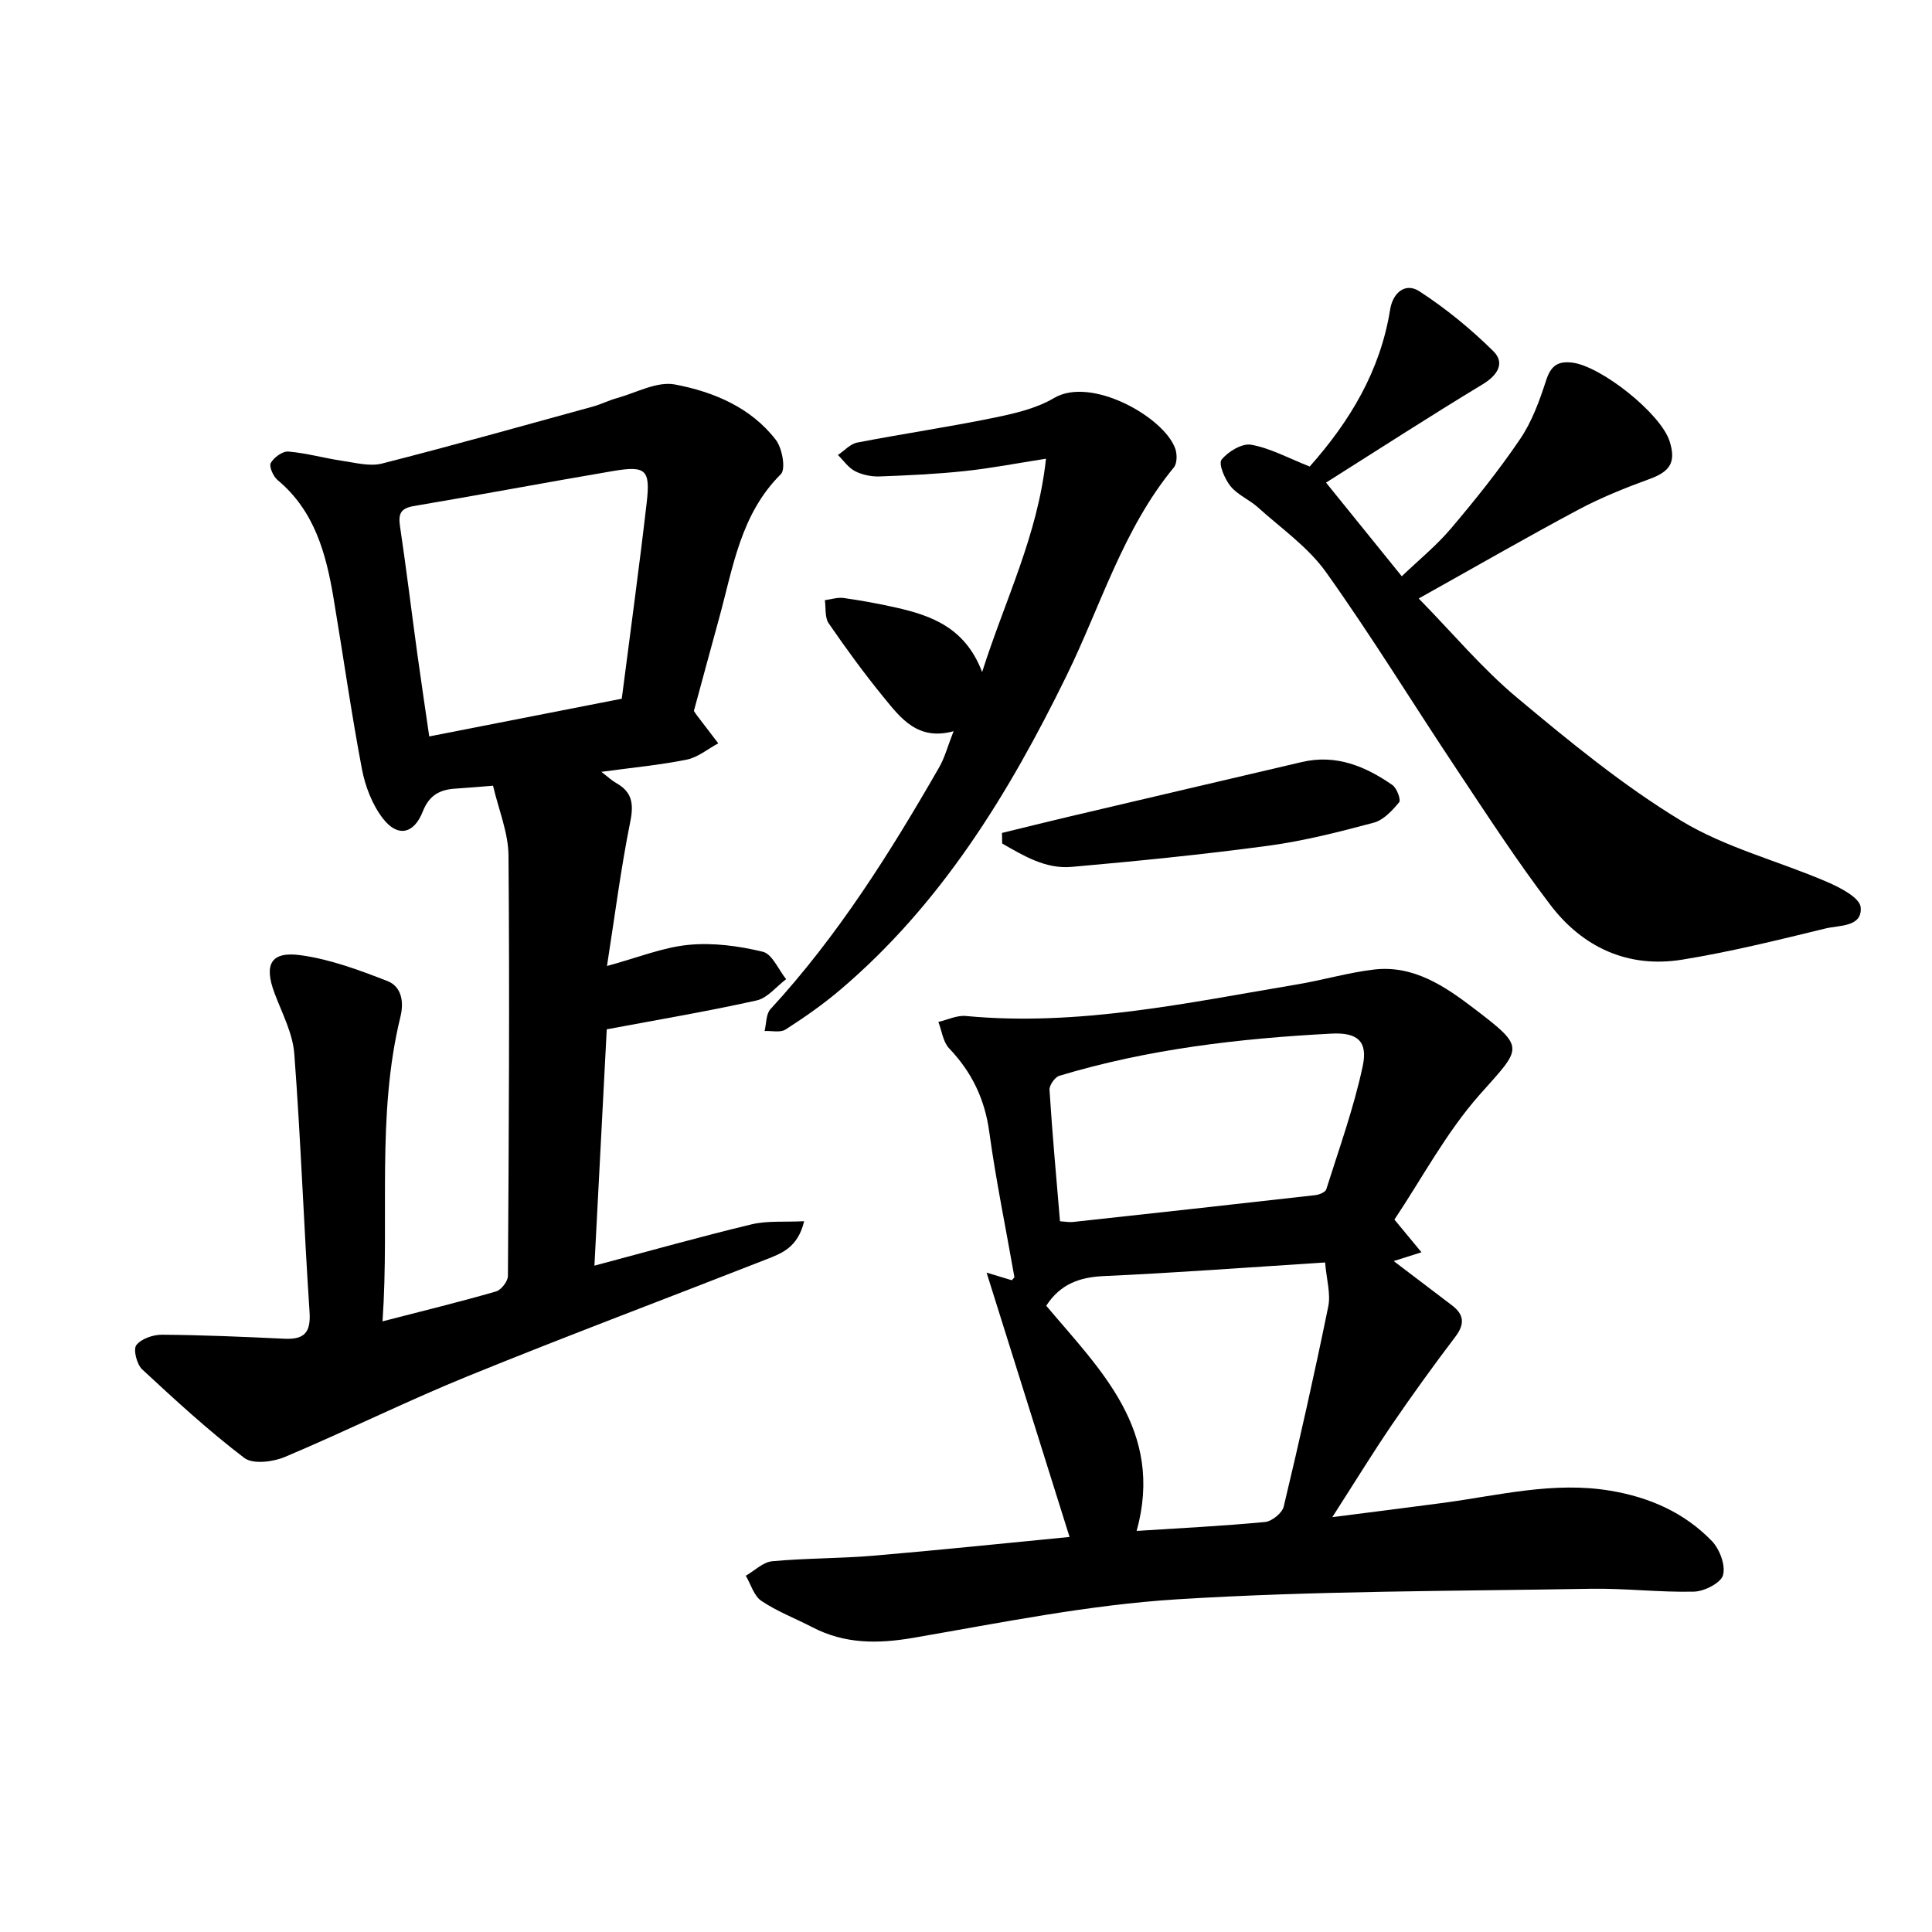
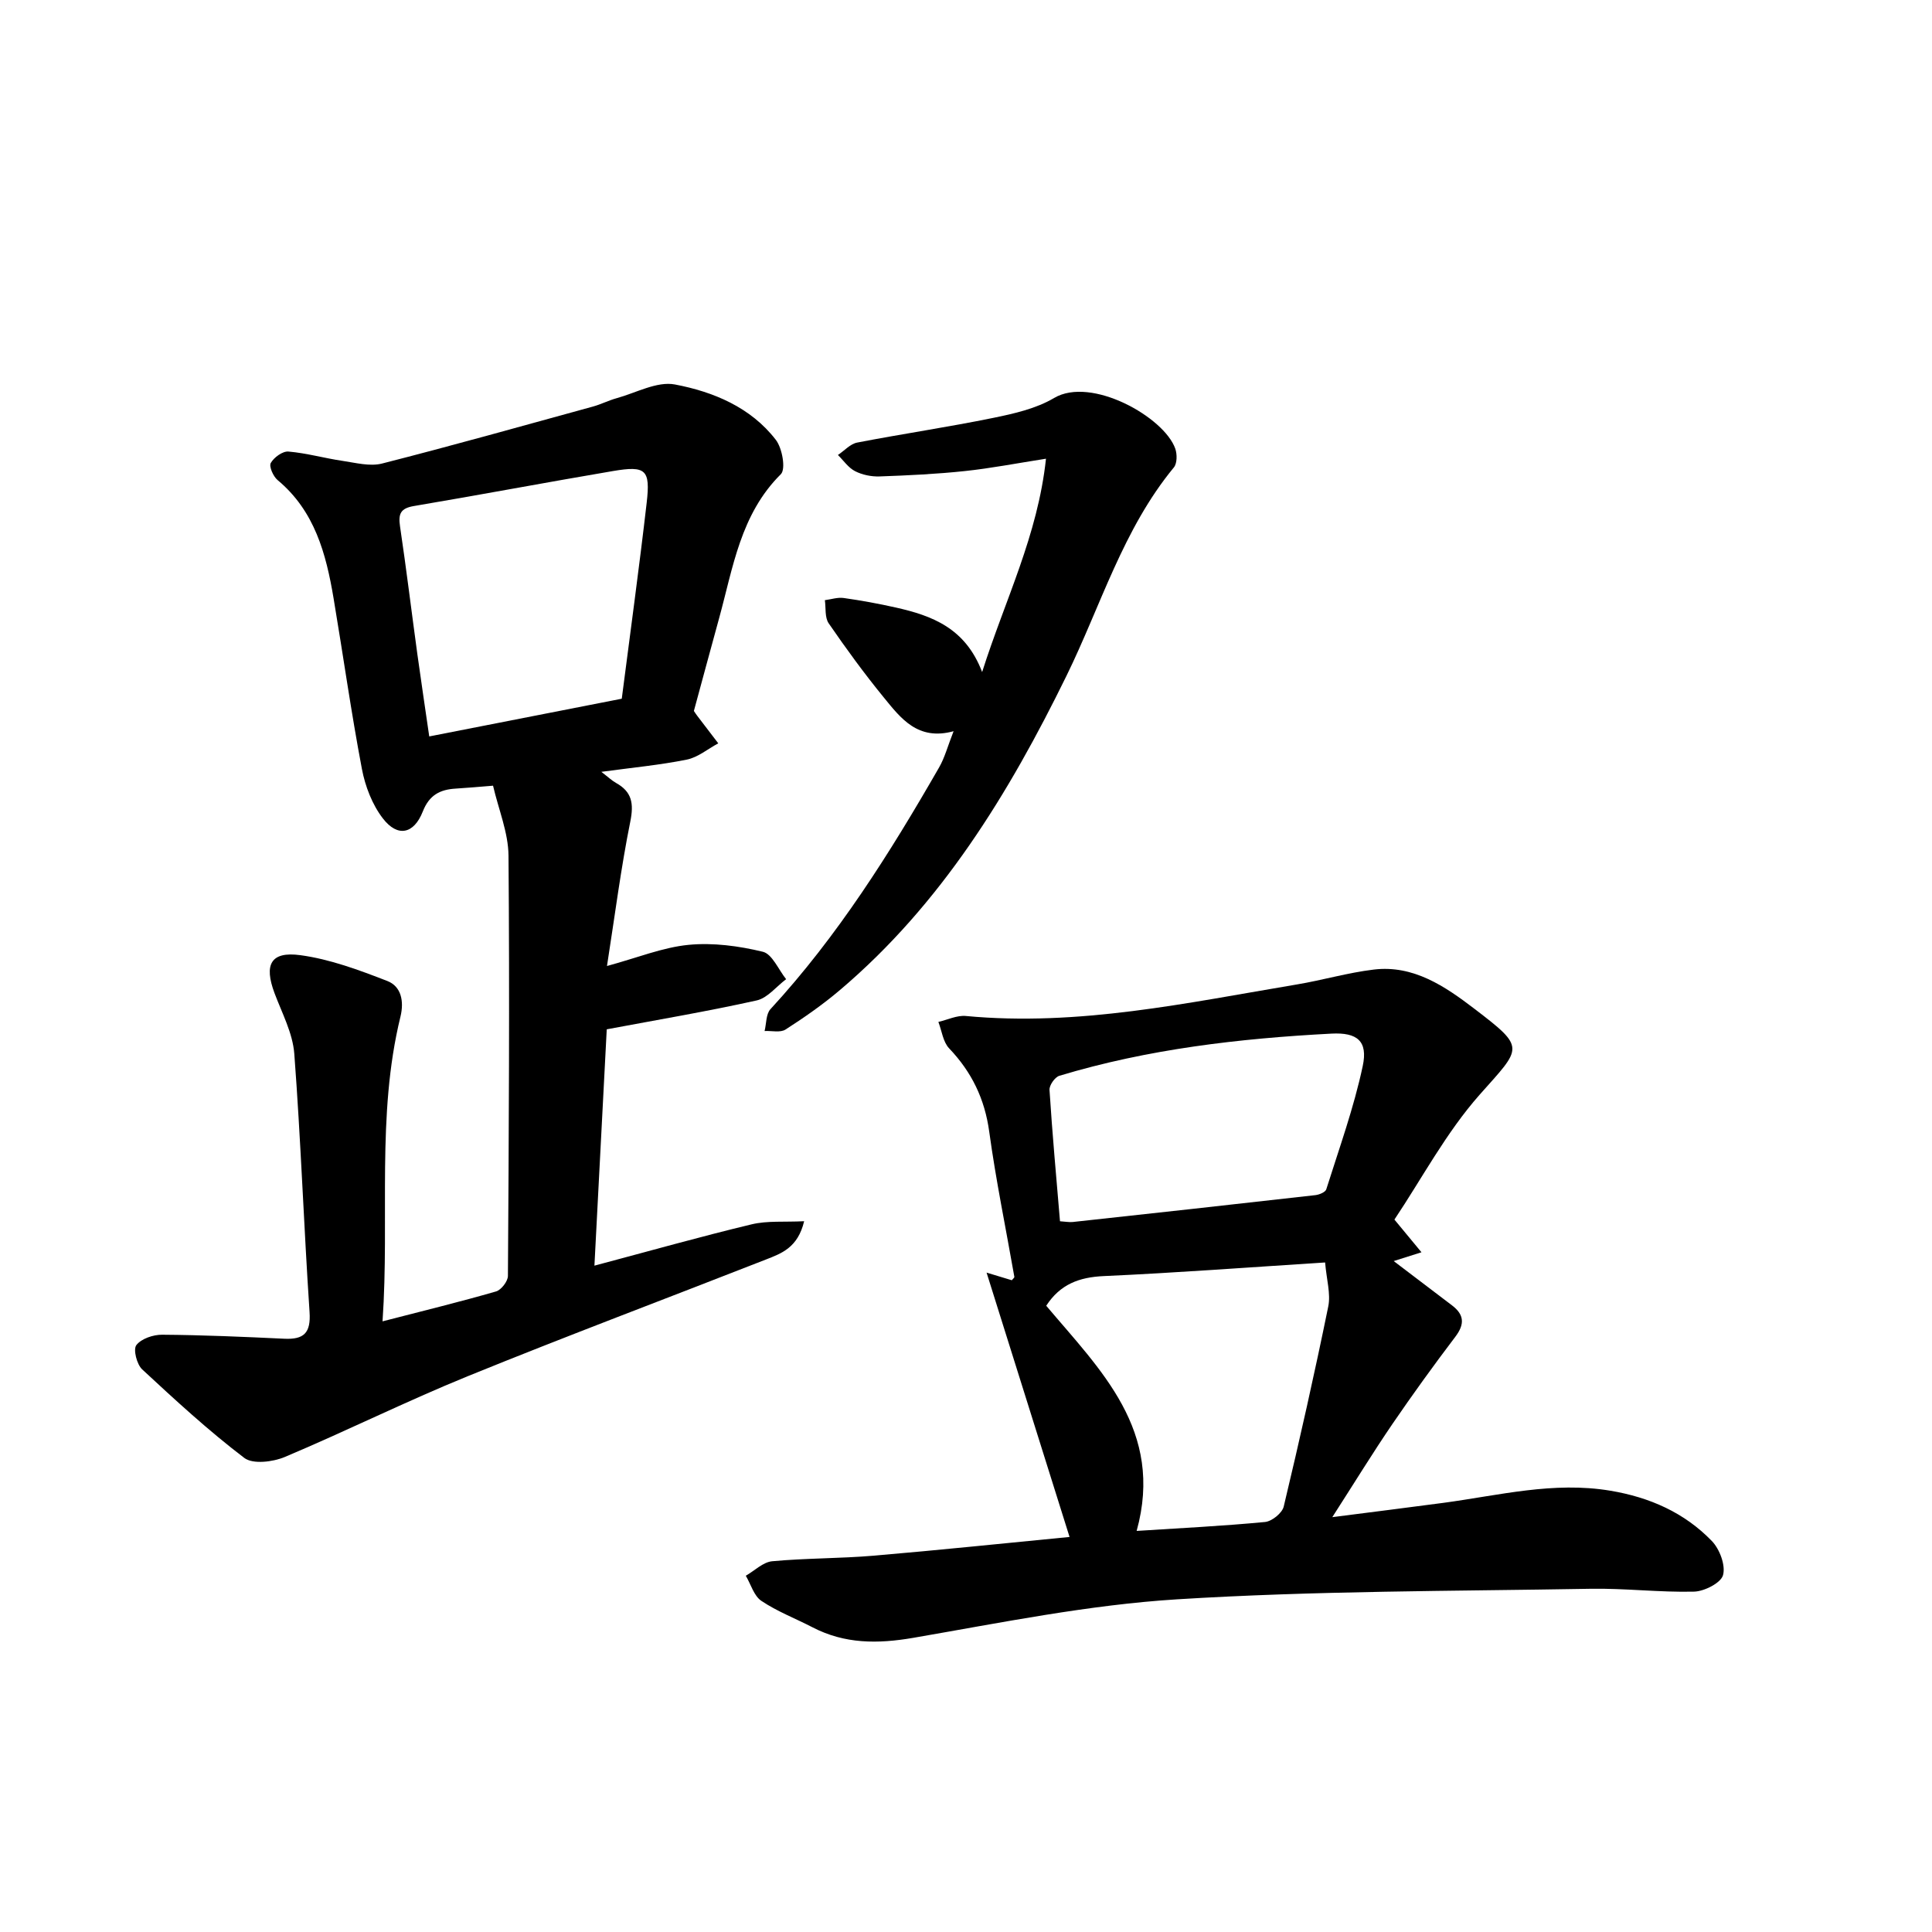
<svg xmlns="http://www.w3.org/2000/svg" enable-background="new 0 0 400 400" viewBox="0 0 400 400">
  <path d="m79.2 273.57c8.51-2.2 16.05-4.04 23.5-6.19 1.07-.31 2.45-2.1 2.46-3.21.19-29.01.36-58.02.12-87.02-.04-4.77-2.05-9.52-3.2-14.48-3.05.24-5.38.46-7.71.6-3.26.19-5.49 1.32-6.83 4.73-1.85 4.7-5.22 5.4-8.26 1.46-2.21-2.86-3.67-6.66-4.35-10.25-2.23-11.74-3.89-23.58-5.87-35.36-1.55-9.22-3.91-18.06-11.58-24.45-.91-.76-1.82-2.82-1.42-3.54.65-1.16 2.46-2.48 3.66-2.37 3.76.32 7.46 1.38 11.21 1.93 2.71.4 5.65 1.19 8.17.55 14.6-3.72 29.11-7.8 43.64-11.79 1.68-.46 3.26-1.28 4.94-1.74 4.02-1.11 8.34-3.54 12.05-2.84 7.96 1.51 15.7 4.72 20.9 11.47 1.33 1.72 2.09 6.05 1.04 7.1-8.38 8.32-9.9 19.36-12.8 29.88-1.77 6.43-3.5 12.87-5.21 19.15.33.47.49.74.68.98 1.46 1.91 2.91 3.81 4.37 5.72-2.17 1.16-4.21 2.9-6.52 3.37-5.55 1.12-11.23 1.65-17.69 2.53 1.41 1.08 2.16 1.8 3.03 2.29 3.31 1.84 3.72 4.25 2.97 7.99-1.94 9.61-3.18 19.37-4.83 29.92 6.34-1.72 11.54-3.86 16.9-4.38 5.06-.49 10.4.23 15.36 1.43 1.95.47 3.24 3.7 4.83 5.68-2.02 1.51-3.85 3.9-6.1 4.4-10.21 2.27-20.54 4.01-31.04 5.98-.86 16.4-1.69 32.39-2.55 48.93 11.36-3.02 21.89-6 32.53-8.55 3.27-.79 6.81-.44 10.89-.65-1.31 5.5-4.72 6.67-7.89 7.92-20.56 8.06-41.24 15.82-61.69 24.14-12.8 5.21-25.2 11.38-37.94 16.75-2.47 1.04-6.62 1.55-8.39.2-7.41-5.64-14.3-11.98-21.14-18.33-1.12-1.04-1.9-4.13-1.21-5.03 1.02-1.33 3.5-2.17 5.34-2.15 8.44.06 16.87.43 25.3.83 4.07.19 5.51-1.21 5.22-5.53-1.19-17.81-1.81-35.67-3.16-53.47-.32-4.27-2.55-8.43-4.1-12.57-2.2-5.89-.8-8.68 5.37-7.84 6.13.83 12.16 3.08 17.98 5.34 2.89 1.12 3.51 4.18 2.73 7.39-5.02 20.52-2.23 41.49-3.71 63.08zm49.53-128.91c1.77-13.8 3.62-27.18 5.16-40.59.79-6.85-.18-7.69-6.95-6.55-13.76 2.33-27.48 4.93-41.25 7.25-2.79.47-3.25 1.64-2.87 4.2 1.31 8.81 2.38 17.65 3.59 26.47.77 5.6 1.62 11.19 2.46 17.03 13.55-2.66 26.45-5.18 39.86-7.81z" />
  <path d="m221.44 318.21c-5.74-18.28-11.33-36.08-17.18-54.73 2.57.78 3.9 1.18 5.22 1.58.22-.28.56-.53.53-.71-1.75-10.01-3.82-19.98-5.2-30.04-.93-6.8-3.63-12.36-8.31-17.27-1.26-1.33-1.51-3.62-2.22-5.46 1.9-.44 3.85-1.41 5.7-1.23 23.27 2.2 45.85-2.73 68.53-6.53 5.33-.89 10.56-2.44 15.91-3.08 8.22-1 14.79 3.5 20.78 8.07 10.81 8.26 9.92 7.94 1.15 17.83-6.95 7.85-11.98 17.39-17.65 25.86 2.33 2.81 3.82 4.63 5.6 6.77-2.31.73-4.17 1.32-5.75 1.82 4 3.04 8.03 6.11 12.07 9.17 2.53 1.92 2.67 3.88.7 6.49-4.49 5.92-8.85 11.95-13.04 18.08-4.02 5.89-7.75 11.98-12.44 19.28 8.46-1.09 15.73-1.99 22.99-2.96 11.48-1.54 22.82-4.49 34.6-2.51 8.12 1.36 15.3 4.53 20.98 10.4 1.62 1.67 2.88 5.01 2.33 7.06-.43 1.62-3.86 3.37-5.99 3.43-7.15.18-14.32-.72-21.48-.59-28.52.5-57.09.41-85.53 2.18-18.33 1.14-36.52 4.85-54.68 7.98-7.35 1.26-14.17 1.28-20.85-2.19-3.53-1.83-7.31-3.27-10.58-5.47-1.54-1.03-2.17-3.42-3.22-5.2 1.82-1.04 3.56-2.82 5.46-3 6.97-.65 14.01-.56 20.99-1.15 13.64-1.16 27.25-2.59 40.58-3.88zm13.89-1.25c9.2-.59 17.91-1.02 26.59-1.85 1.42-.14 3.54-1.85 3.86-3.19 3.29-13.76 6.39-27.56 9.22-41.42.54-2.63-.35-5.55-.65-9.12-15.7 1-30.75 2.14-45.83 2.82-5.09.23-9.02 1.69-11.91 6.14 11.19 13.28 24.47 25.83 18.72 46.62zm-15.87-64.11c1.14.07 1.91.23 2.66.15 16.74-1.82 33.48-3.66 50.21-5.56.81-.09 2.07-.61 2.26-1.2 2.67-8.47 5.71-16.88 7.55-25.53 1.1-5.17-1.14-6.99-6.48-6.71-19.07 1-37.97 3.19-56.33 8.73-.93.28-2.11 1.97-2.04 2.93.57 9.01 1.4 18.01 2.17 27.19z" />
-   <path d="m271.16 96.59c8.32-9.36 14.62-19.81 16.65-32.49.57-3.57 3.2-5.65 6.06-3.79 5.49 3.57 10.66 7.8 15.32 12.41 2.43 2.39.93 4.94-2.2 6.83-10.88 6.58-21.55 13.49-32.45 20.37 5.37 6.64 10.31 12.75 15.68 19.39 3.43-3.29 7.14-6.3 10.17-9.87 5.04-5.95 9.95-12.07 14.32-18.52 2.44-3.59 4.01-7.88 5.36-12.06.96-2.97 2.27-4.15 5.39-3.79 5.98.68 18.38 10.53 20.21 16.28 1.38 4.32.12 6.26-4.09 7.8-5.04 1.84-10.07 3.85-14.79 6.37-10.81 5.77-21.42 11.89-33.06 18.39 6.98 7.12 13.11 14.48 20.35 20.53 10.85 9.07 21.9 18.15 33.94 25.46 9.23 5.61 20.18 8.35 30.23 12.68 2.7 1.16 6.79 3.27 6.98 5.24.39 4.13-4.41 3.72-7.23 4.4-9.86 2.4-19.74 4.85-29.74 6.47-11.16 1.8-20.54-2.51-27.26-11.32-6.94-9.1-13.19-18.75-19.54-28.29-9.01-13.52-17.5-27.41-26.93-40.63-3.7-5.19-9.28-9.06-14.11-13.42-1.76-1.59-4.18-2.56-5.64-4.35-1.21-1.49-2.55-4.65-1.87-5.51 1.35-1.69 4.26-3.44 6.15-3.09 3.98.72 7.71 2.78 12.1 4.51z" />
  <path d="m197.43 151.39c-7.42 2.03-10.94-2.69-14.46-7-4.03-4.93-7.79-10.09-11.4-15.34-.83-1.21-.56-3.17-.79-4.79 1.3-.17 2.64-.63 3.9-.45 3.62.51 7.22 1.17 10.78 1.97 7.47 1.68 14.41 4.22 17.88 13.36 4.78-15.05 11.51-28.25 13.22-44.17-6.08.95-11.42 1.99-16.82 2.56-5.85.62-11.75.9-17.63 1.11-1.7.06-3.58-.32-5.08-1.09-1.39-.71-2.38-2.2-3.55-3.35 1.33-.88 2.55-2.29 3.99-2.57 9.37-1.81 18.82-3.2 28.16-5.11 4.32-.88 8.89-1.92 12.61-4.12 7.7-4.56 22.81 3.98 25.09 10.5.4 1.15.39 3.04-.29 3.87-10.56 12.8-15.12 28.64-22.25 43.18-11.92 24.33-25.92 47.27-46.94 65.07-3.52 2.98-7.33 5.64-11.21 8.13-1.07.69-2.87.24-4.34.31.38-1.53.28-3.5 1.21-4.52 13.92-15.11 24.75-32.35 34.92-50.05 1.17-2.03 1.77-4.38 3-7.5z" />
-   <path d="m207.45 172.45c4.65-1.13 9.29-2.29 13.95-3.39 16.04-3.78 32.09-7.53 48.14-11.29 7.07-1.66 13.13.87 18.74 4.76.92.64 1.81 3.06 1.4 3.57-1.43 1.72-3.24 3.69-5.27 4.23-7.19 1.92-14.46 3.78-21.82 4.77-13.53 1.82-27.12 3.18-40.72 4.38-5.38.48-9.94-2.3-14.38-4.84-.02-.73-.03-1.46-.04-2.19z" />
</svg>